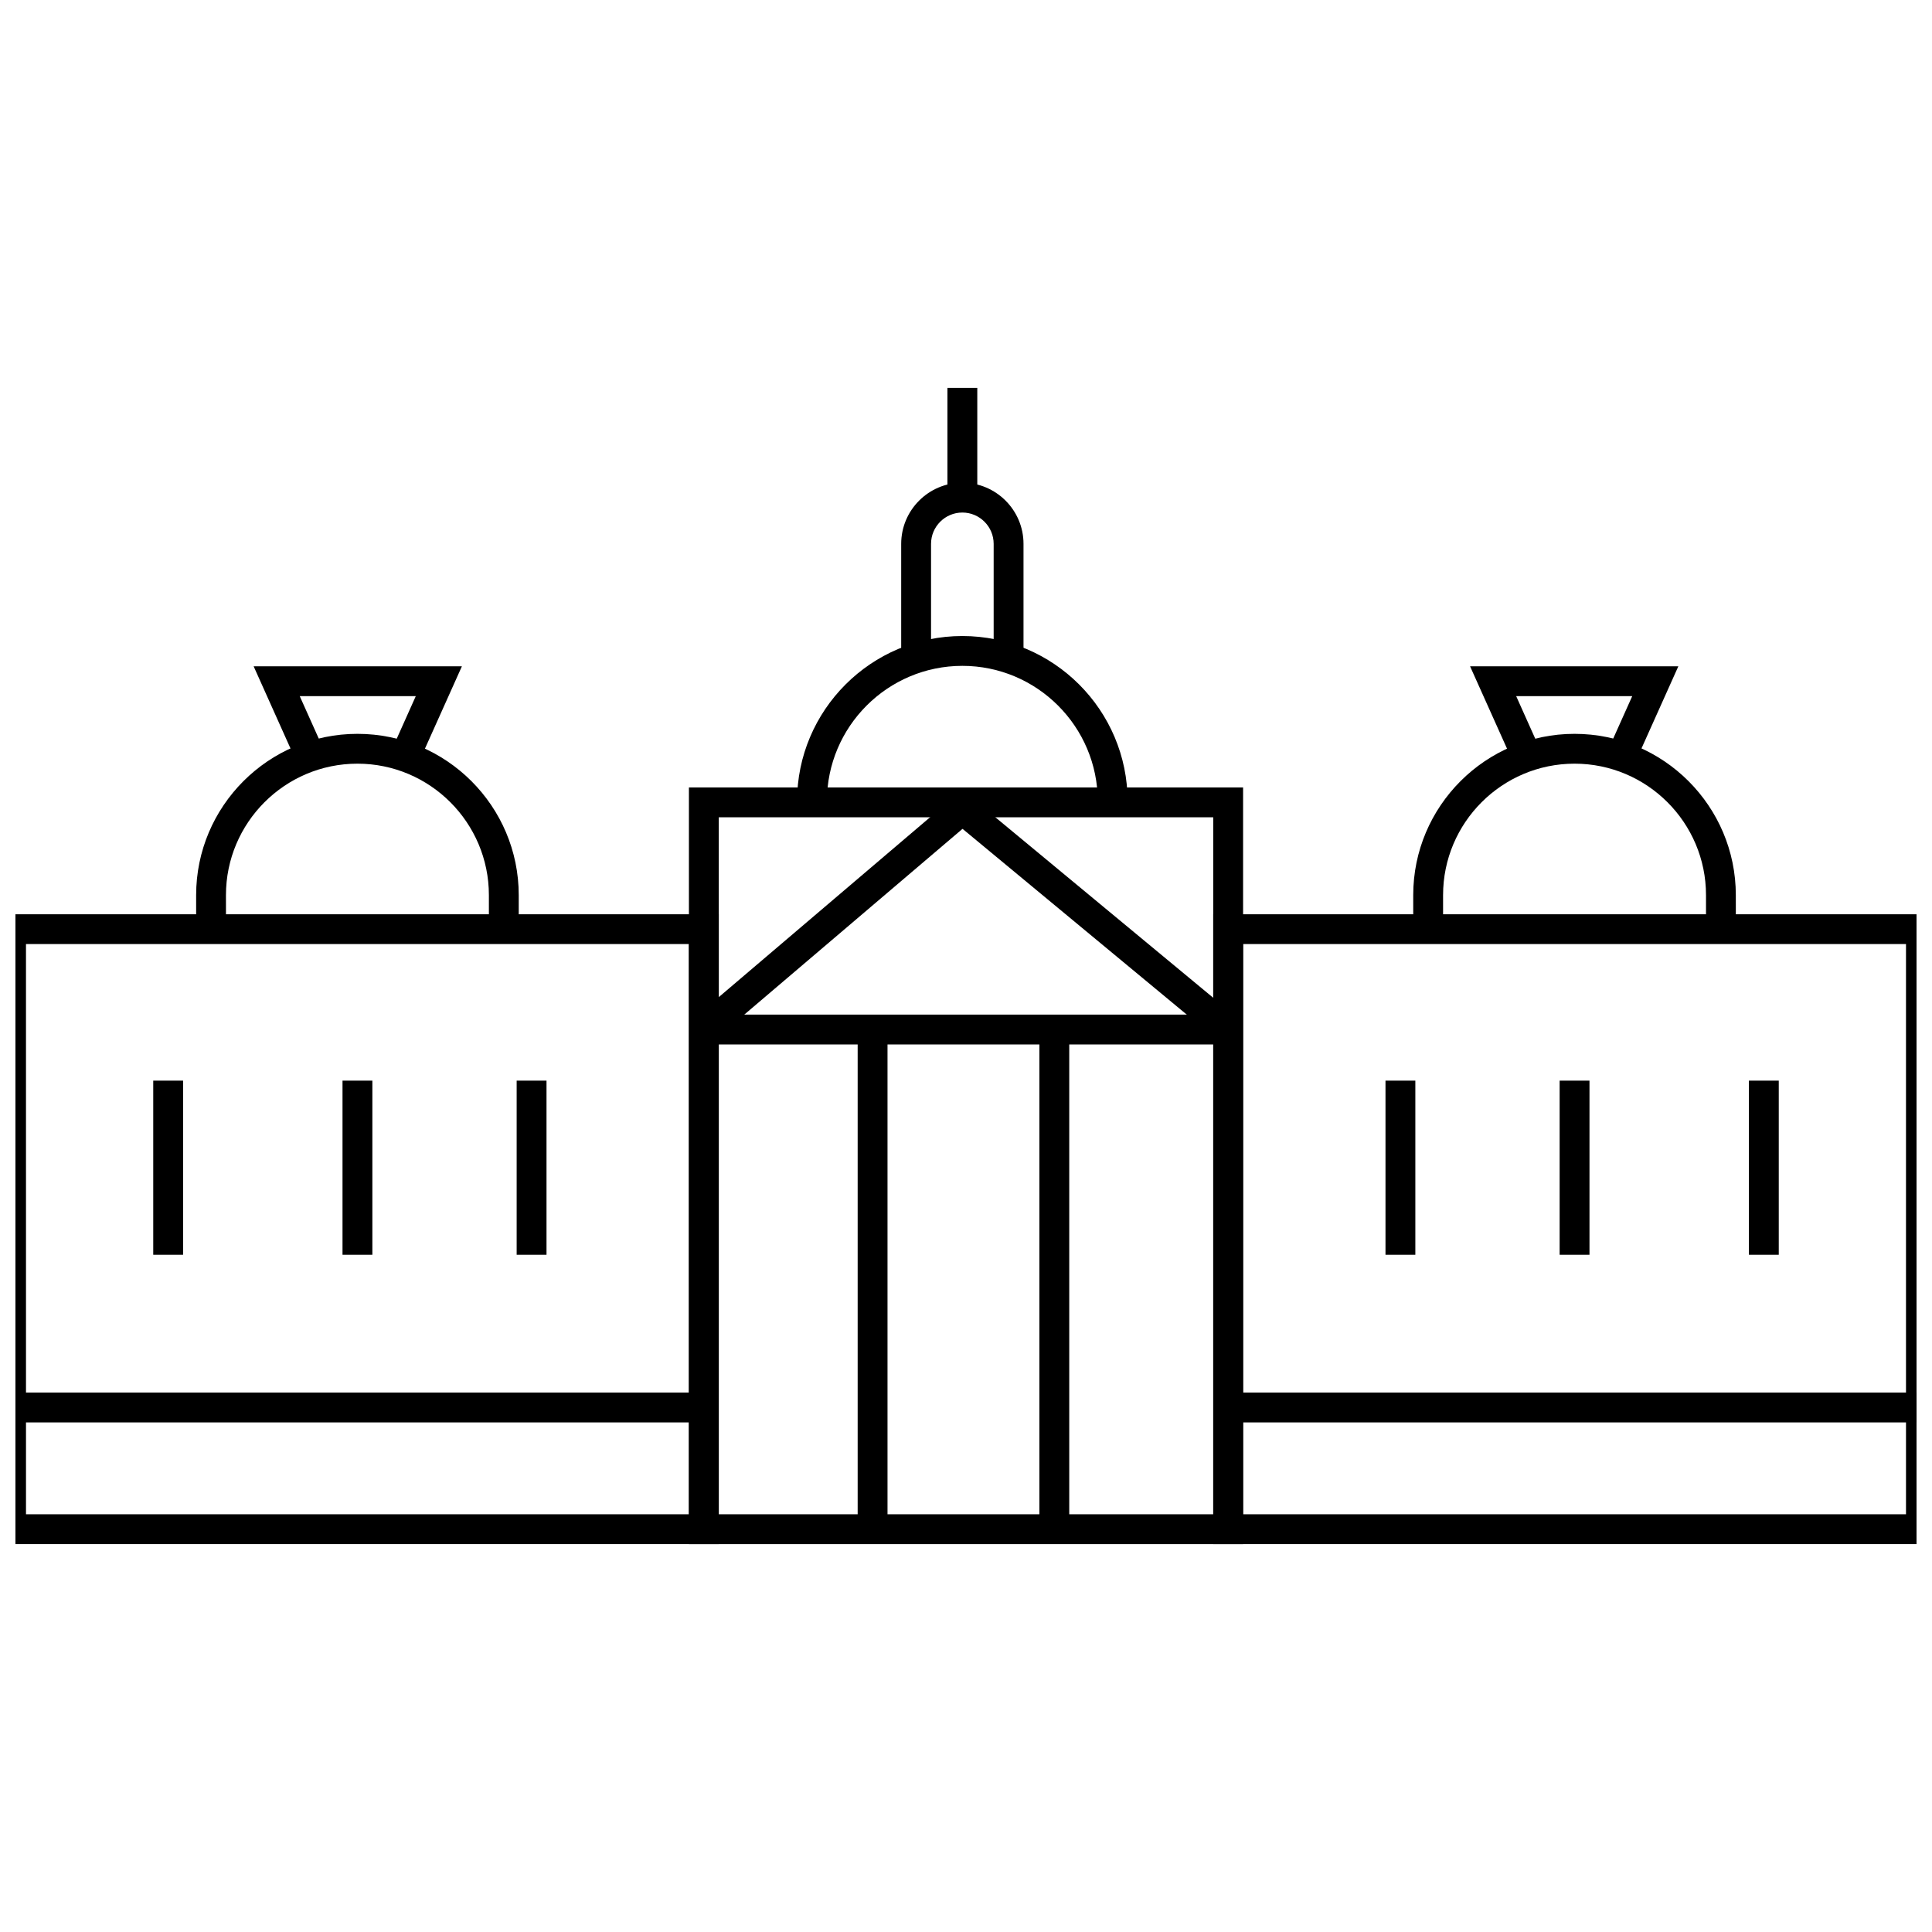
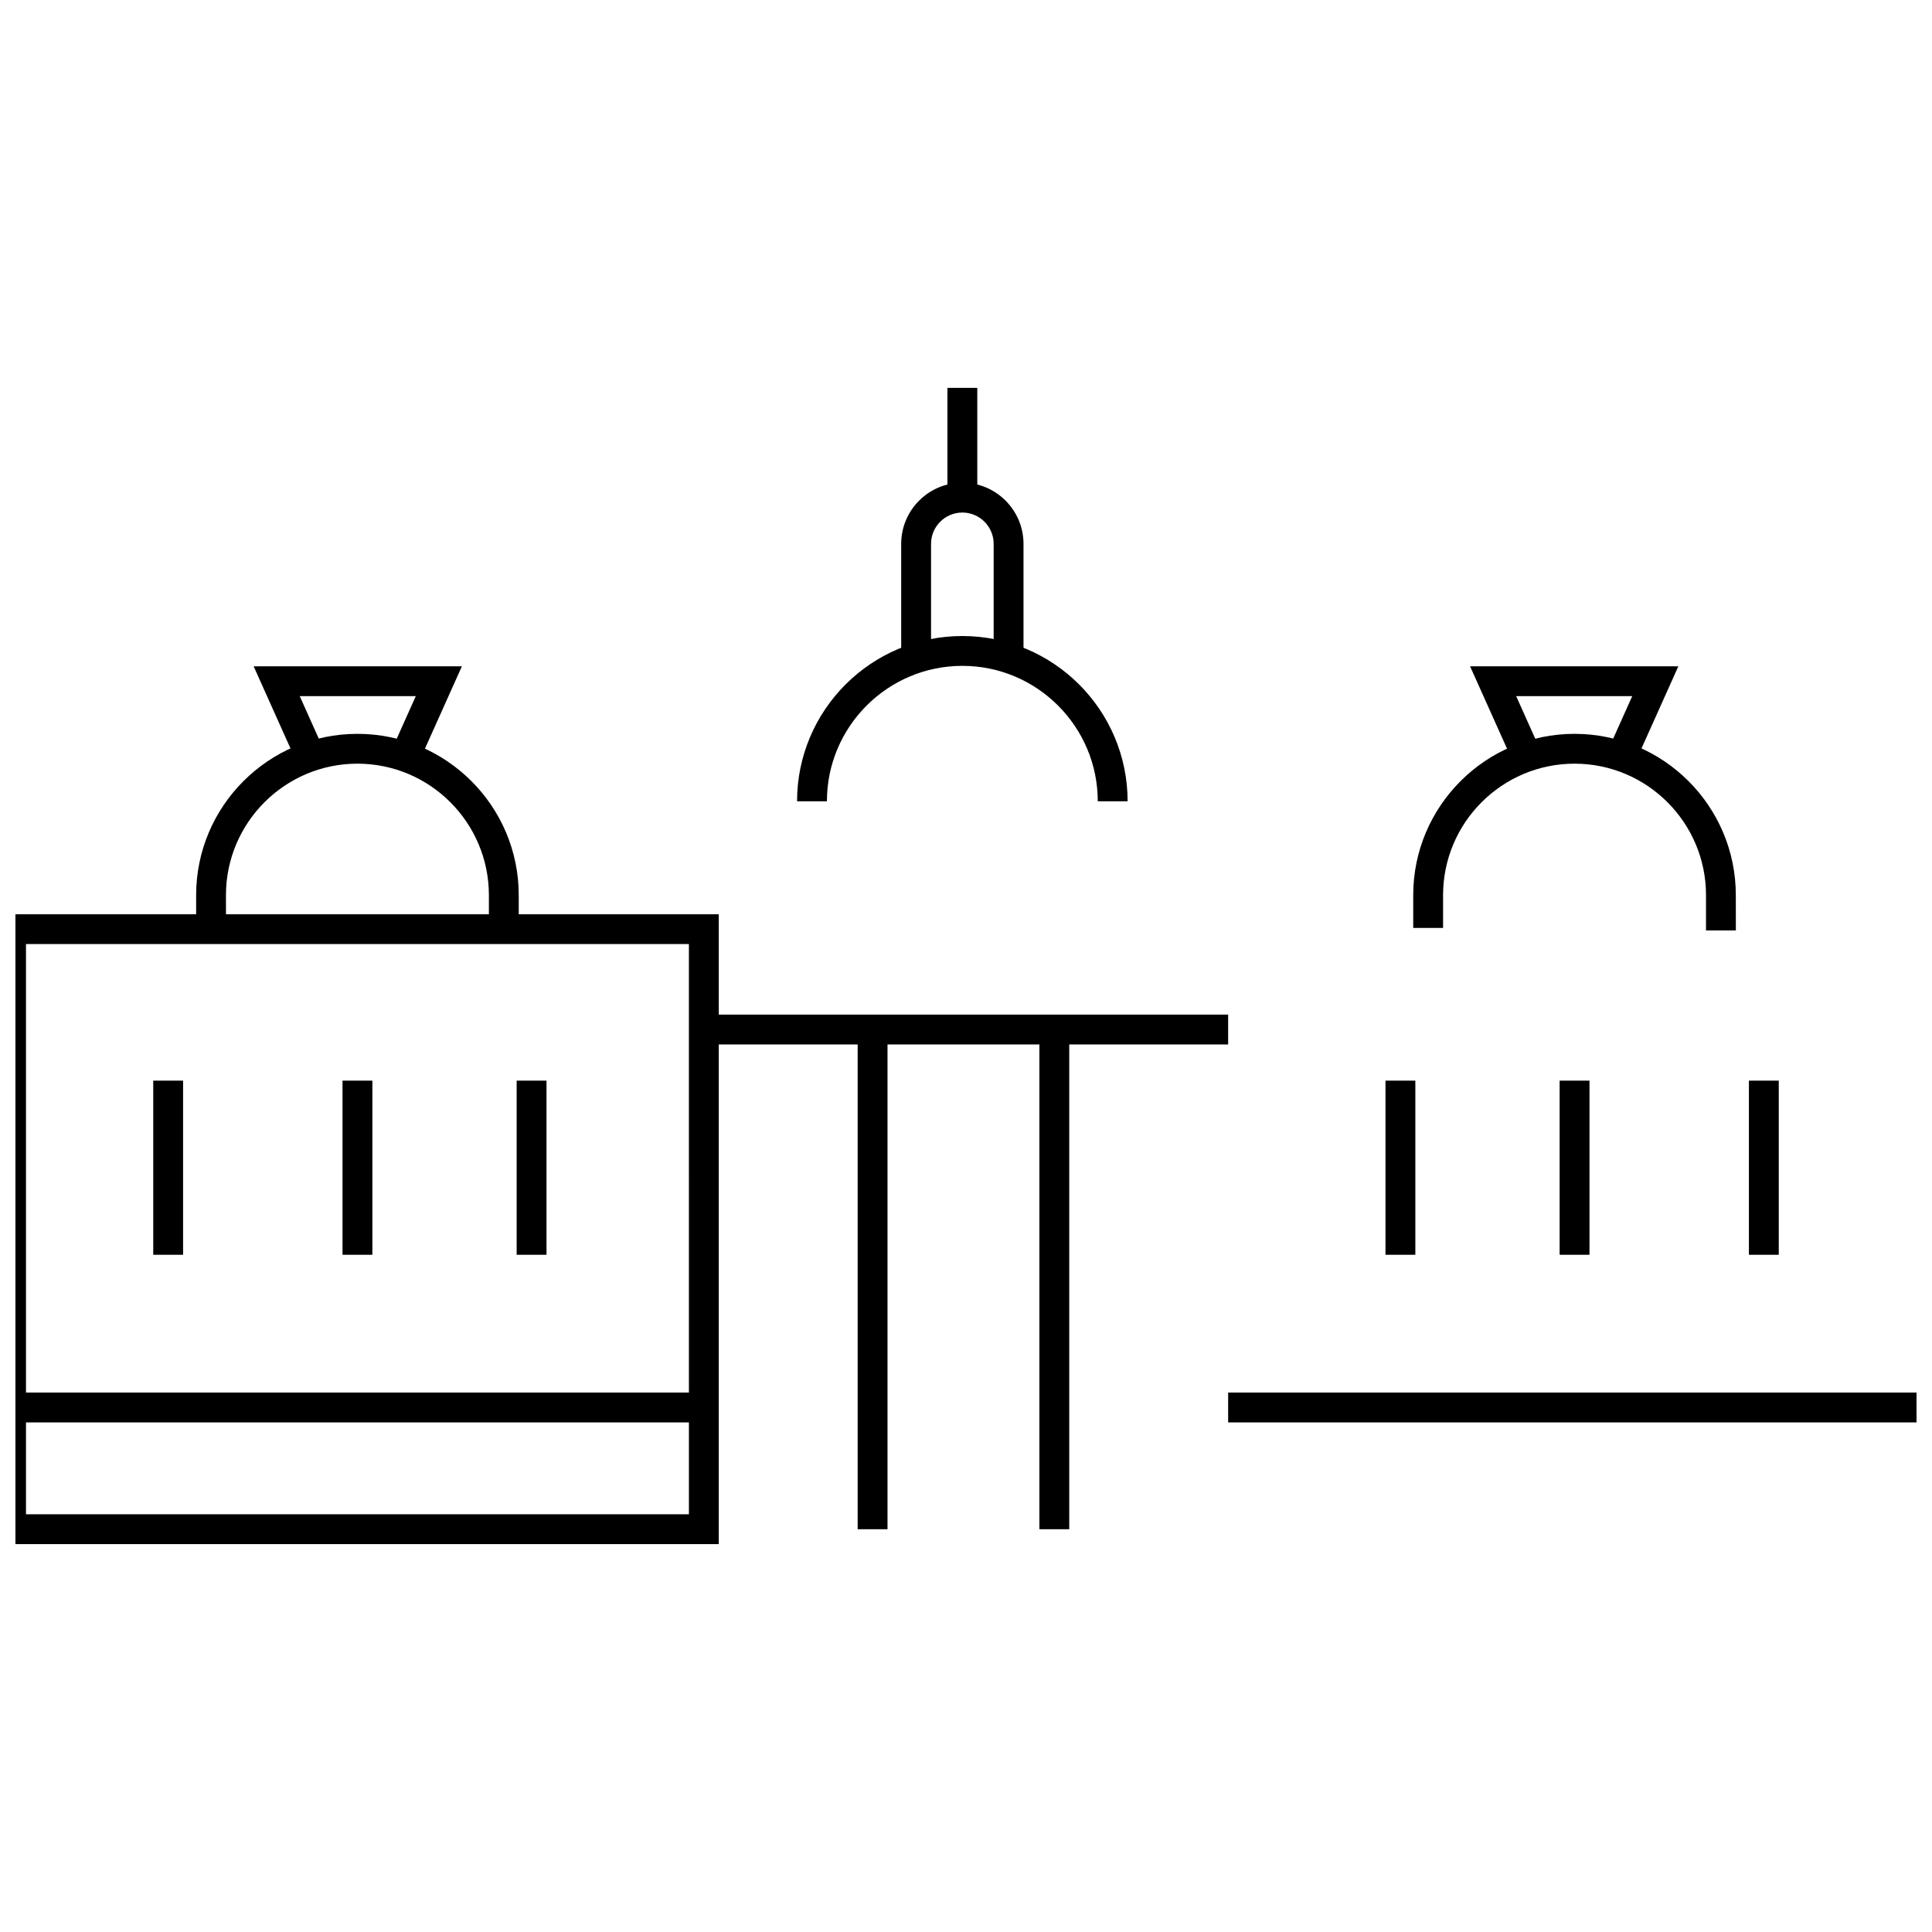
<svg xmlns="http://www.w3.org/2000/svg" width="800px" height="800px" version="1.1" viewBox="144 144 512 512">
  <defs>
    <clipPath id="d">
-       <path d="m465 386h186.9v168h-186.9z" />
-     </clipPath>
+       </clipPath>
    <clipPath id="c">
      <path d="m148.09 386h186.91v168h-186.91z" />
    </clipPath>
    <clipPath id="b">
      <path d="m469 513h182.9v8h-182.9z" />
    </clipPath>
    <clipPath id="a">
      <path d="m148.09 513h184.91v8h-184.91z" />
    </clipPath>
  </defs>
  <g clip-path="url(#d)">
    <path d="m657.02 553.21h-191.5v-166.92h191.5zm-183.59-7.91h175.68v-151.11h-175.68z" />
  </g>
  <path d="m511.17 430.38h7.91v46.148h-7.91z" />
  <path d="m557.32 430.38h7.91v46.148h-7.91z" />
  <path d="m607.48 430.38h7.91v46.148h-7.91z" />
  <path d="m604.02 390.58h-7.91v-9.359c0-19.211-15.629-34.84-34.84-34.84s-34.84 15.629-34.84 34.84v8.695h-7.91v-8.695c0-23.57 19.176-42.746 42.746-42.746 23.57 0 42.746 19.176 42.746 42.746z" />
  <path d="m578.25 344.04-7.215-3.234 5.523-12.32h-30.754l5.523 12.32-7.215 3.234-10.527-23.461h55.191z" />
  <g clip-path="url(#c)">
    <path d="m334.48 553.21h-191.5v-166.92h191.5zm-183.59-7.91h175.68l-0.004-151.11h-175.68z" />
  </g>
  <path d="m280.92 430.38h7.91v46.148h-7.91z" />
  <path d="m234.77 430.38h7.91v46.148h-7.91z" />
  <path d="m184.61 430.38h7.91v46.148h-7.91z" />
  <path d="m203.89 390.58h-7.91v-9.359c0-23.57 19.176-42.746 42.746-42.746 23.57 0 42.746 19.176 42.746 42.746v8.695h-7.91v-8.695c0-19.211-15.629-34.84-34.84-34.84s-34.84 15.629-34.84 34.84z" />
  <path d="m255.88 344.04-7.211-3.234 5.519-12.32h-30.754l5.523 12.32-7.215 3.234-10.523-23.461h55.188z" />
-   <path d="m473.43 553.21h-146.86v-200.53h146.86zm-138.95-7.91h131.04v-184.71h-131.04z" />
  <path d="m442.83 356.35h-7.91c0-19.789-16.098-35.891-35.887-35.891s-35.891 16.098-35.891 35.891h-7.91c0-24.148 19.648-43.797 43.797-43.797 24.152 0 43.801 19.645 43.801 43.797z" />
  <path d="m415.24 316.29h-7.91v-28.164c0-4.574-3.723-8.297-8.297-8.297s-8.297 3.723-8.297 8.297v28.164h-7.91v-28.164c0-8.934 7.269-16.207 16.207-16.207 8.934 0 16.207 7.269 16.207 16.207z" />
  <path d="m395.08 246.79h7.91v29.094h-7.91z" />
-   <path d="m327.95 413.81 68.527-58.336 5.129 6.023-68.527 58.336z" />
  <path d="m330.52 412.88h138.95v7.91h-138.95z" />
-   <path d="m396.51 361.52 5.047-6.09 70.441 58.359-5.047 6.09z" />
  <path d="m371.29 416.83h7.91v132.43h-7.91z" />
  <path d="m419.45 416.83h7.91v132.43h-7.91z" />
  <g clip-path="url(#b)">
    <path d="m469.47 513.04h183.59v7.91h-183.59z" />
  </g>
  <g clip-path="url(#a)">
    <path d="m148.44 513.04h183.59v7.91h-183.59z" />
  </g>
</svg>